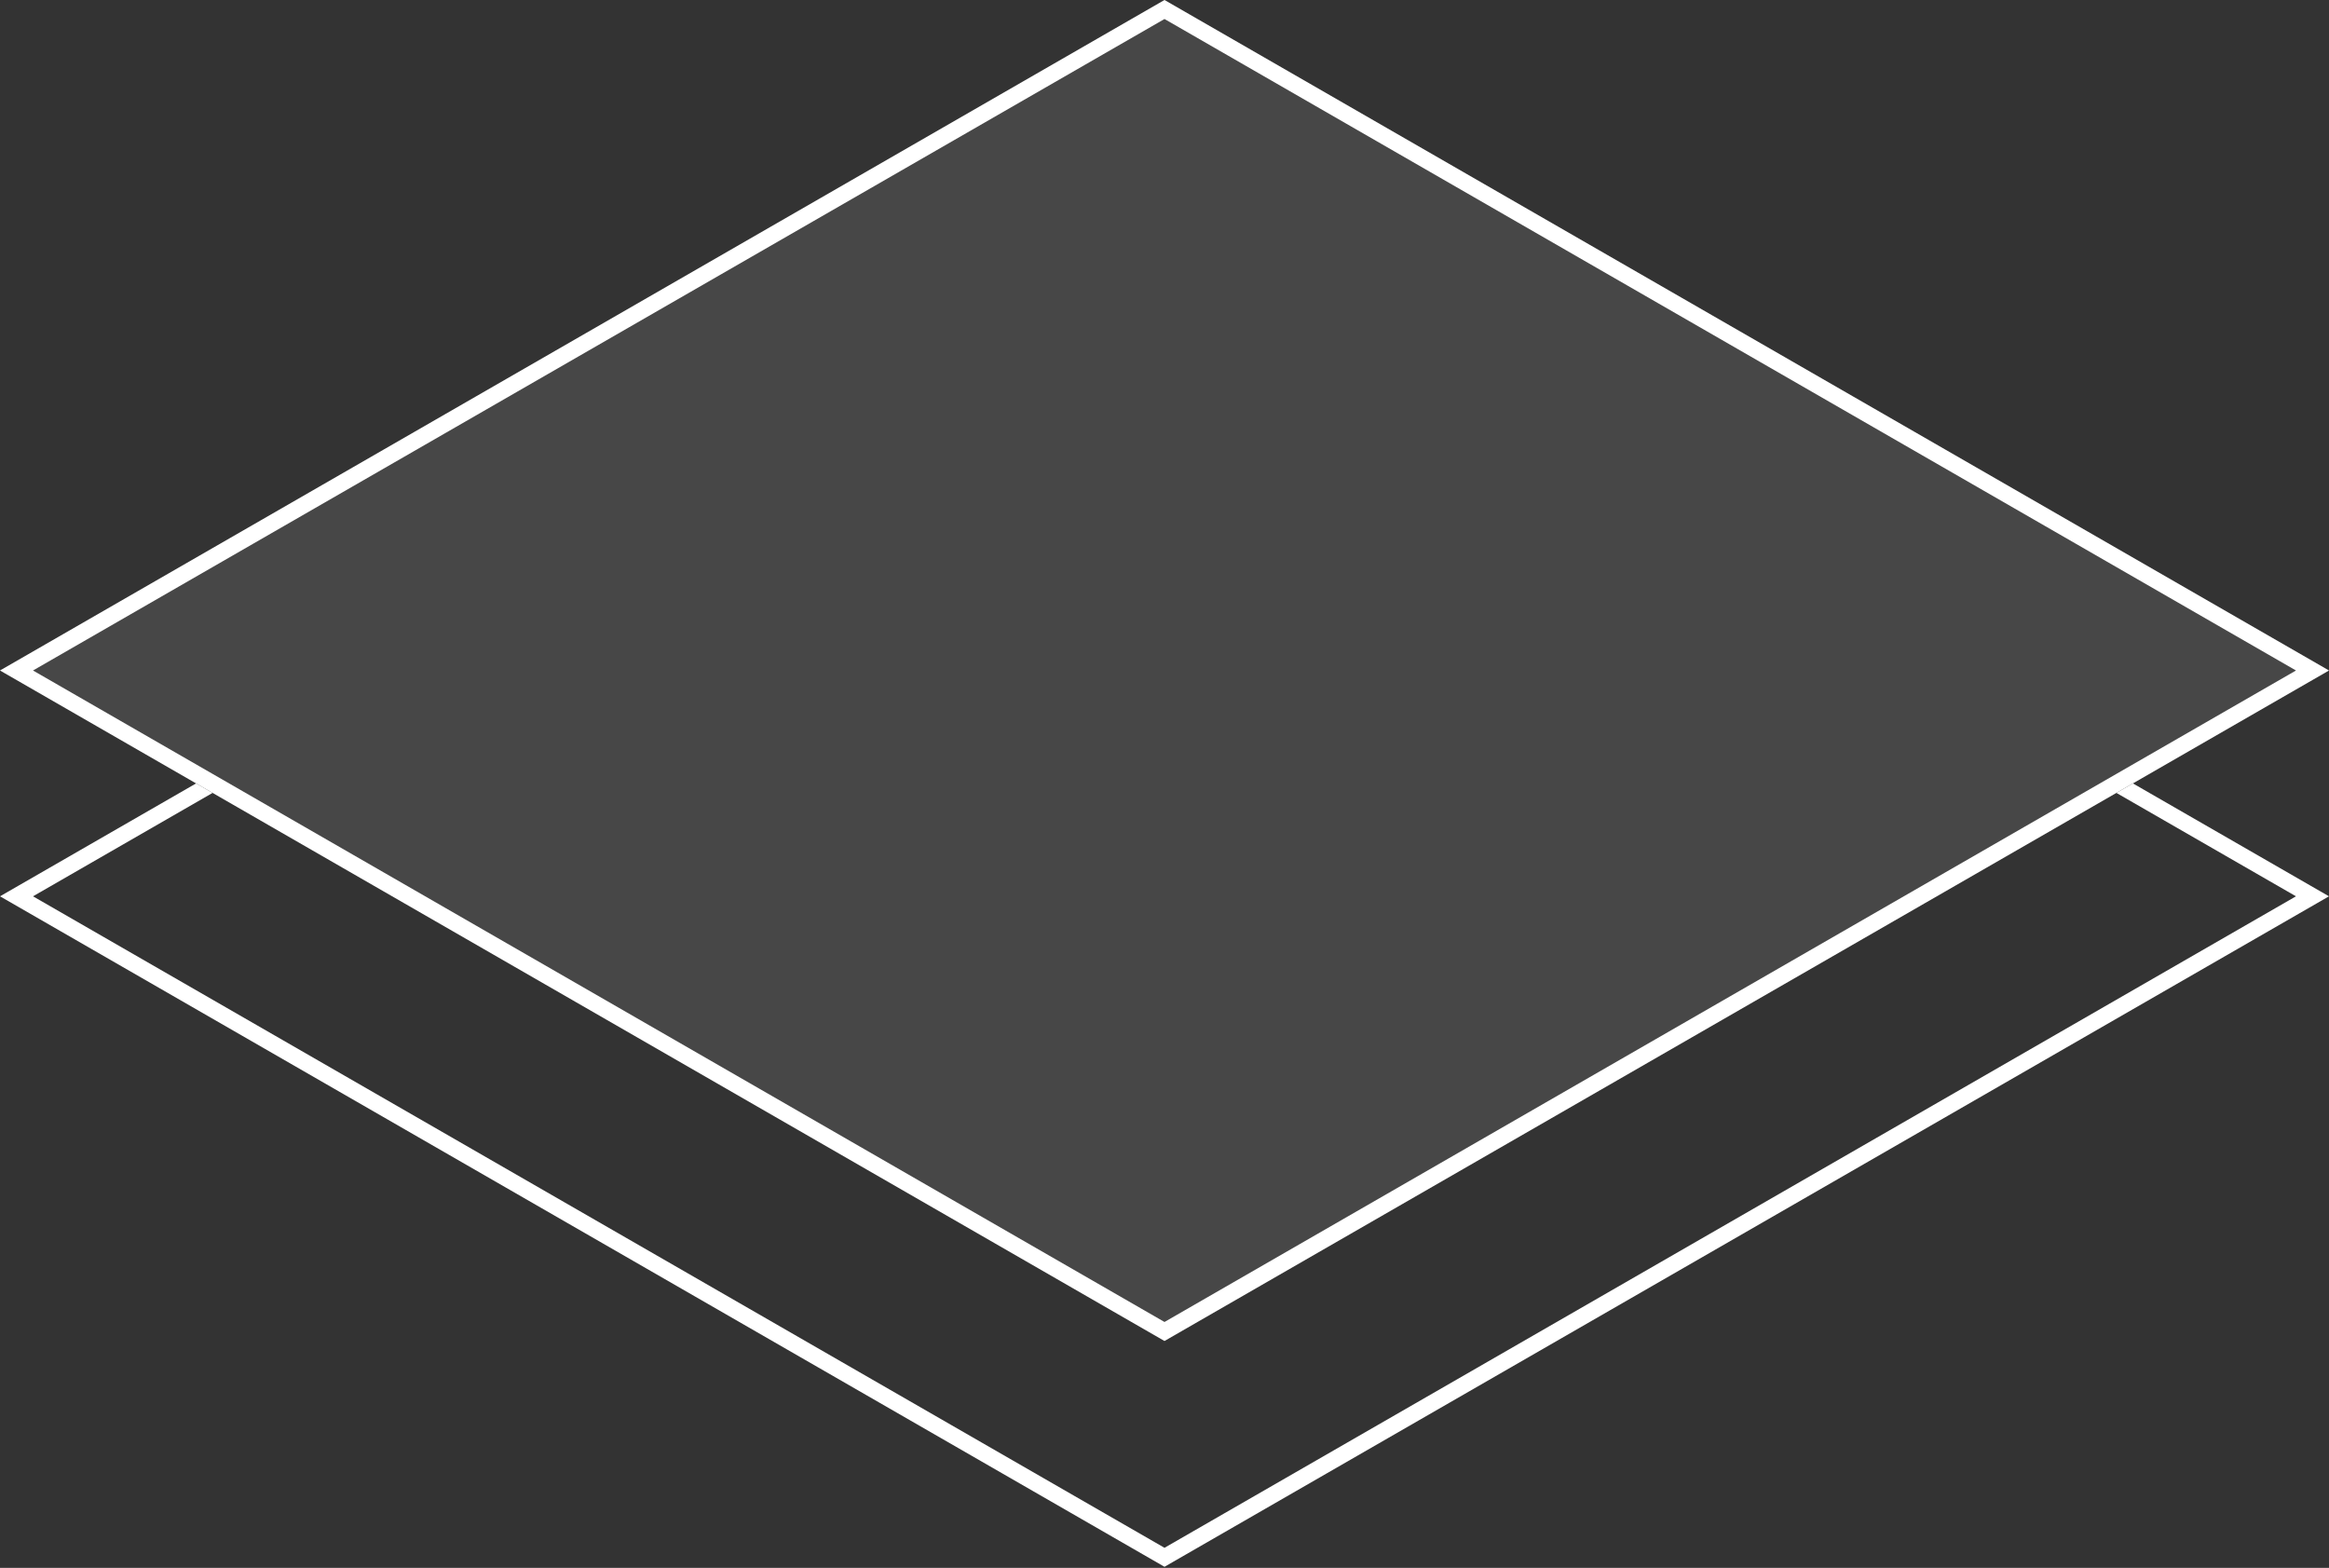
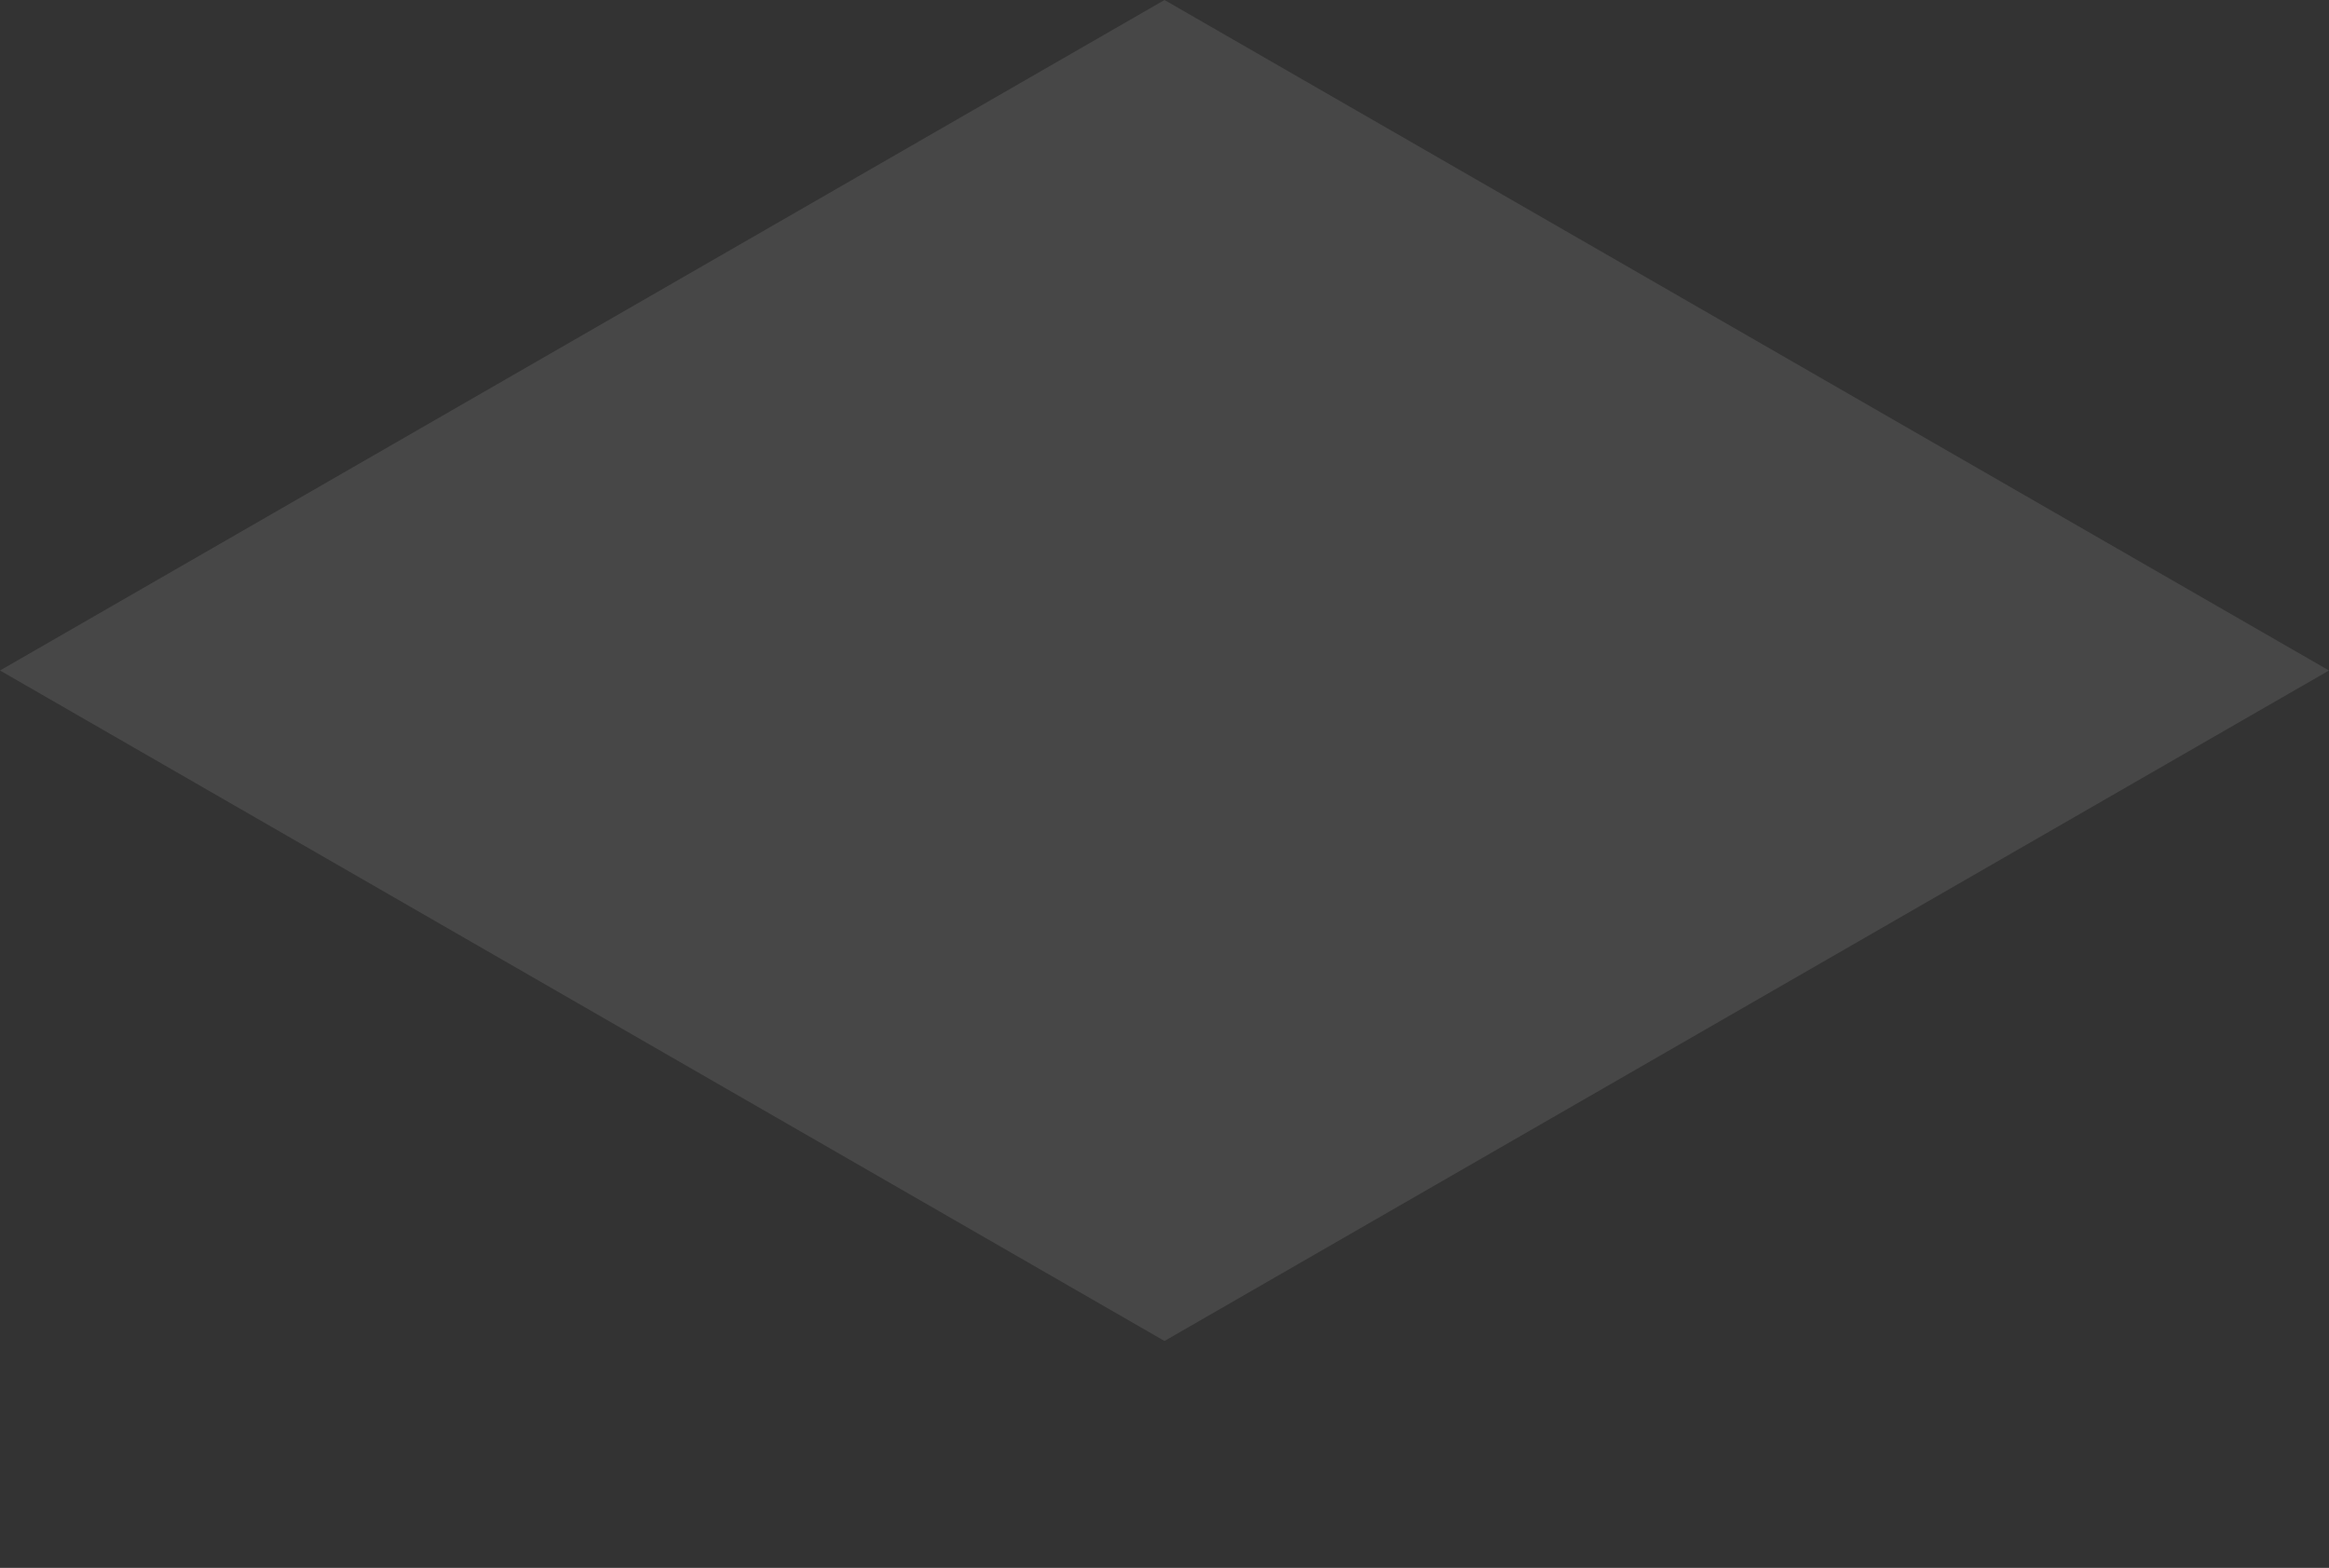
<svg xmlns="http://www.w3.org/2000/svg" width="566" height="381" viewBox="0 0 566 381" fill="none">
  <rect x="0" y="0" width="566" height="381" fill="#333333" stroke="none" />
  <path d="M0 162.933L282.999 0L565.998 162.933L282.999 325.865L0 162.933Z" fill="white" fill-opacity="0.1" />
-   <path fill-rule="evenodd" clip-rule="evenodd" d="M0 162.933L282.999 325.865L565.998 162.933L282.999 0L0 162.933ZM8.021 162.933L282.999 321.247L557.977 162.933L282.999 4.618L8.021 162.933Z" fill="white" />
-   <path fill-rule="evenodd" clip-rule="evenodd" d="M47.656 190.37L0 217.807L282.999 380.739L565.998 217.807L518.342 190.37L514.332 192.679L557.977 217.807L282.999 376.121L8.021 217.807L51.666 192.679L47.656 190.37Z" fill="white" />
</svg>